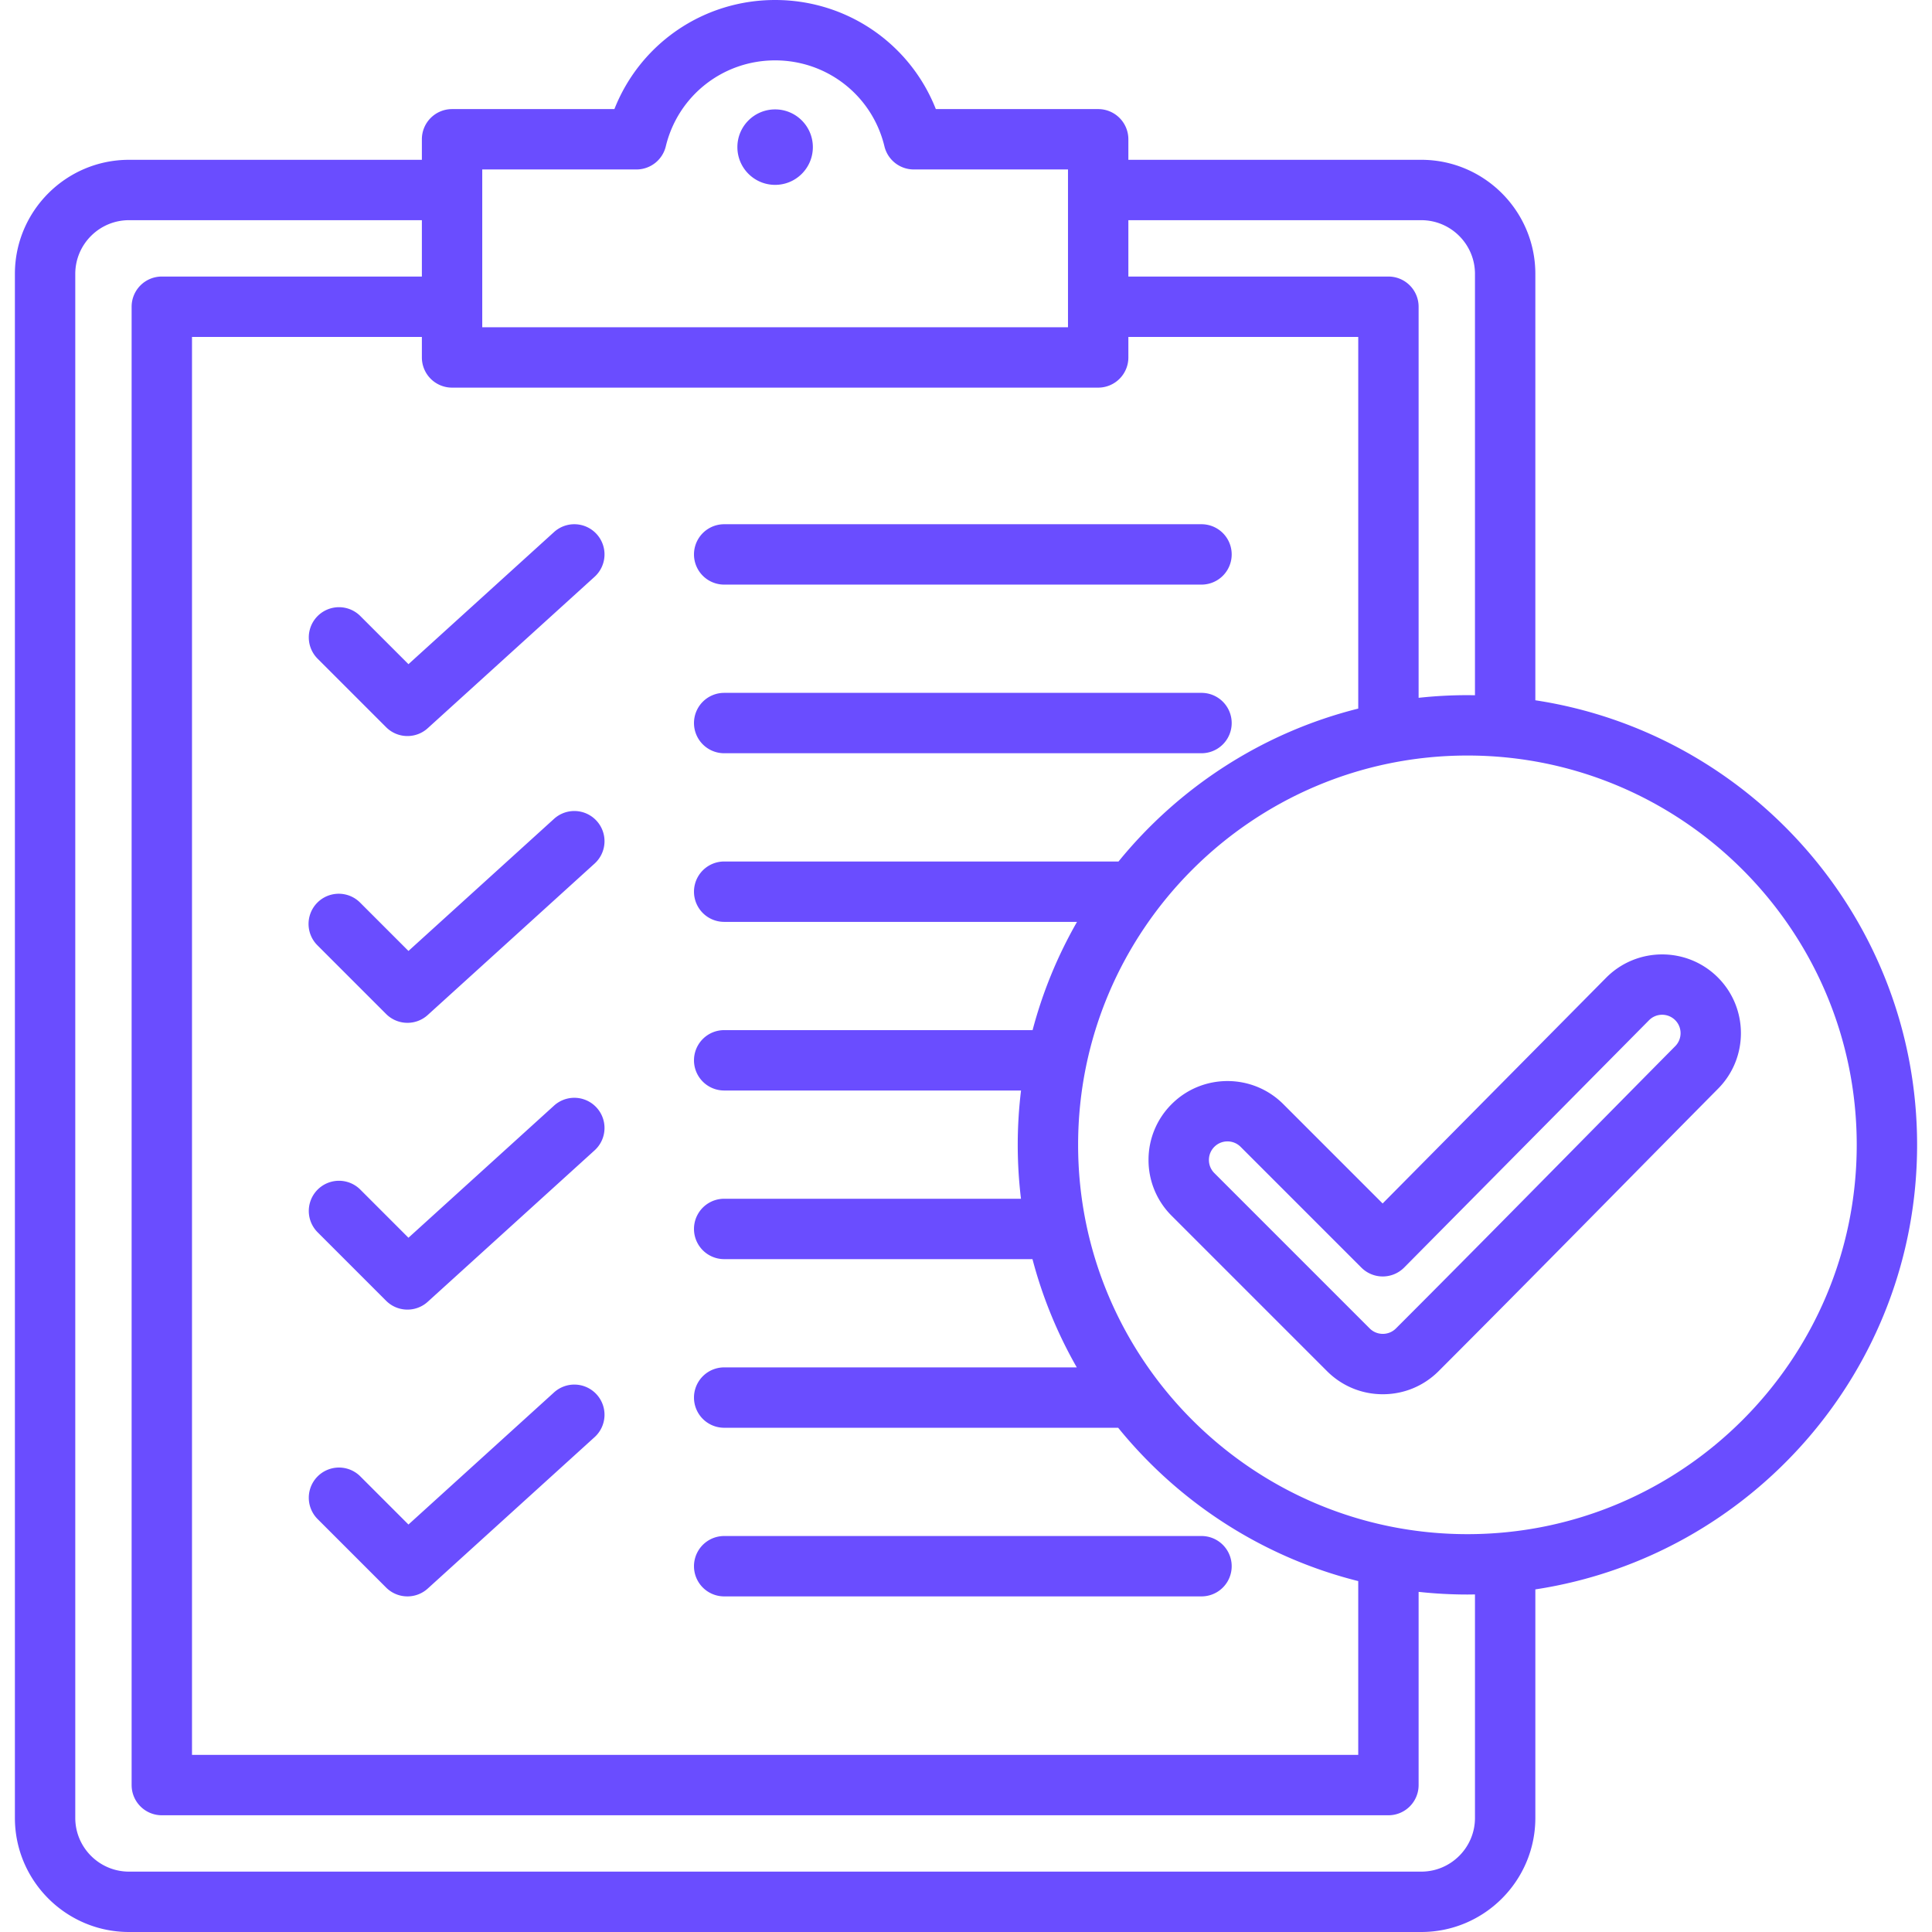
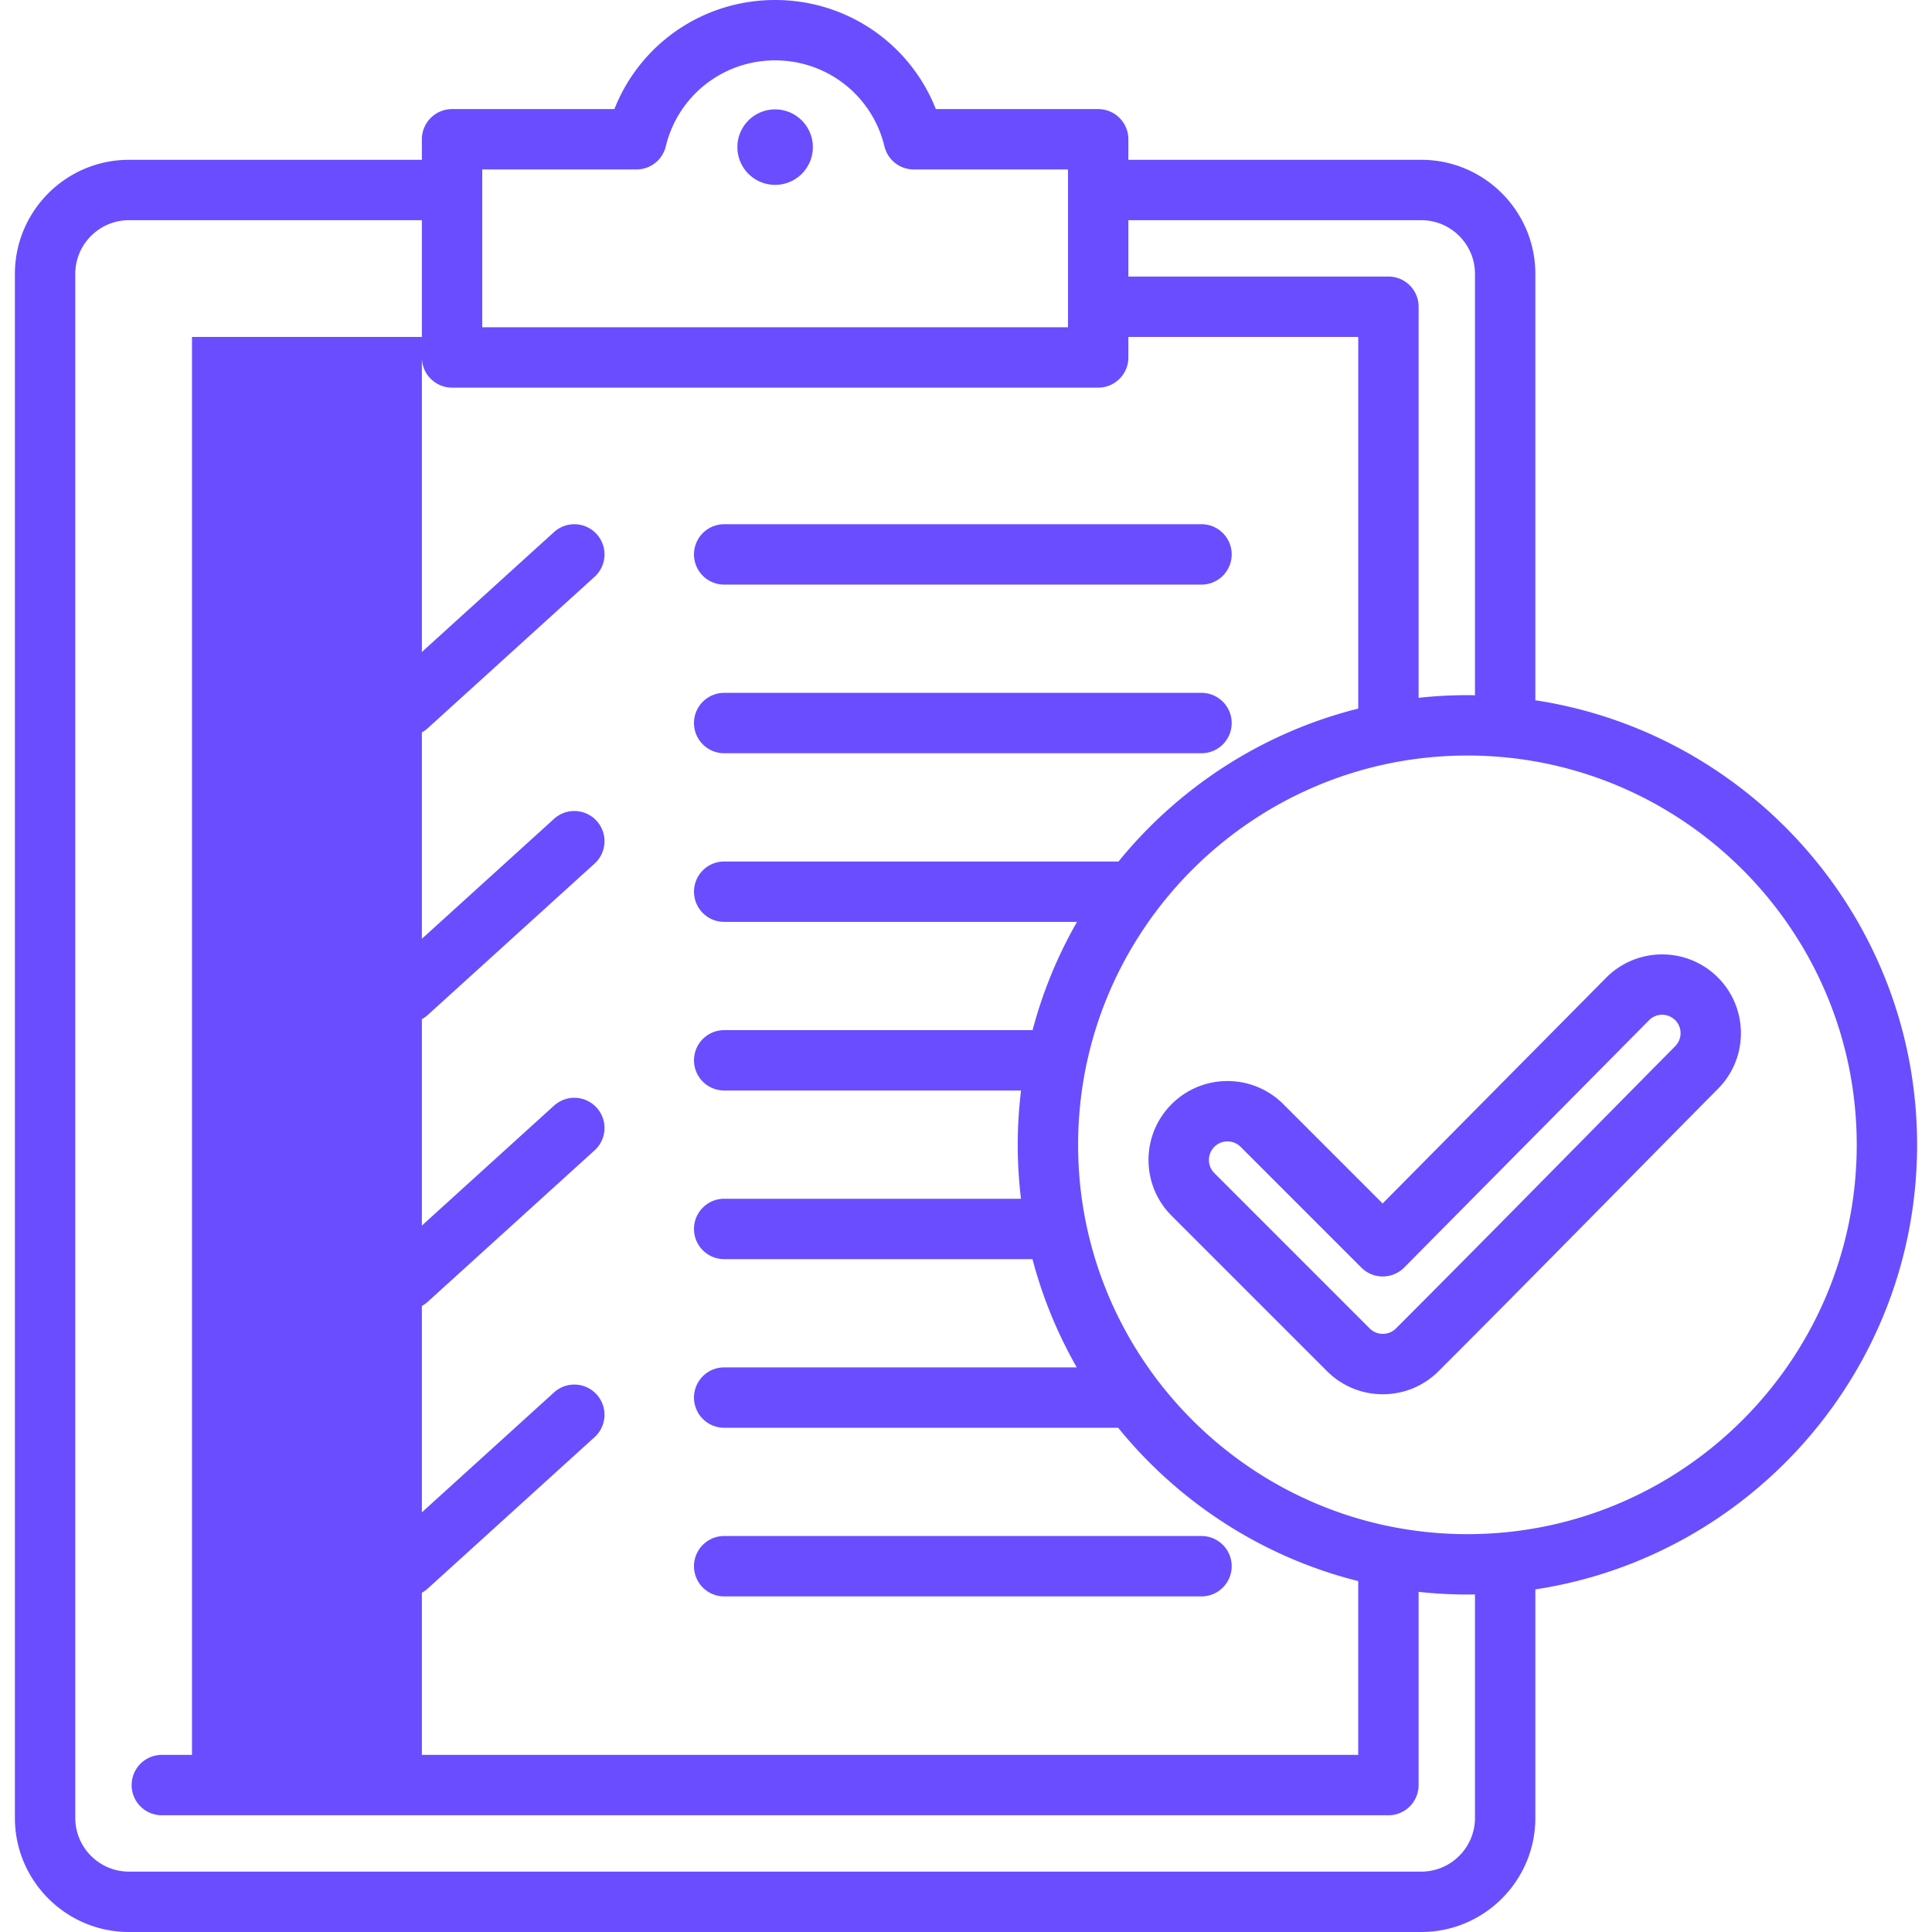
<svg xmlns="http://www.w3.org/2000/svg" xml:space="preserve" viewBox="0 0 512 512" id="Conclusion">
-   <path d="M183.914 191.616a8 8 0 0 1 8-8h126.497a8 8 0 0 1 0 16H191.914a8 8 0 0 1-8-8zm8-36.69h126.497a8 8 0 0 0 0-16H191.914a8 8 0 0 0 0 16zm-96.487 8.268a8 8 0 0 0-11.312 11.314l18.208 18.207a7.977 7.977 0 0 0 5.657 2.343 7.97 7.97 0 0 0 5.375-2.076l44.223-40.133a7.999 7.999 0 0 0 .548-11.3 7.999 7.999 0 0 0-11.3-.548l-38.579 35.011-12.82-12.818zM205.415 28.991c-5.523 0-10 4.477-10 10s4.477 10 10 10 10-4.477 10-10-4.477-10-10-10zm-58.59 188.012-38.579 35.011-12.818-12.819a8 8 0 0 0-11.314 11.314l18.208 18.208a7.981 7.981 0 0 0 5.658 2.343 7.97 7.97 0 0 0 5.375-2.076l44.223-40.133a7.999 7.999 0 0 0 .548-11.3 7.999 7.999 0 0 0-11.301-.548zm0 76-38.579 35.011-12.819-12.818a8 8 0 0 0-11.312 11.314l18.208 18.207a7.977 7.977 0 0 0 5.657 2.343 7.97 7.97 0 0 0 5.375-2.076l44.223-40.133a8 8 0 0 0-10.753-11.848zm0 76-38.579 35.011-12.819-12.818a8 8 0 0 0-11.312 11.314l18.208 18.207a7.977 7.977 0 0 0 5.657 2.343 7.97 7.97 0 0 0 5.375-2.076l44.223-40.133a7.999 7.999 0 0 0 .548-11.3 8 8 0 0 0-11.301-.548zm45.089 54.057h126.497a8 8 0 0 0 0-16H191.914a8 8 0 0 0 0 16zm214.969-1.853v60.556c0 16.673-13.564 30.237-30.238 30.237H34.185c-16.673 0-30.237-13.564-30.237-30.237V72.588c0-16.673 13.564-30.237 30.237-30.237H111.8V36.91a8 8 0 0 1 8-8h43.022C169.64 11.611 186.346 0 205.414 0s35.775 11.611 42.593 28.909h43.022a8 8 0 0 1 8 8v5.441h77.615c16.674 0 30.238 13.564 30.238 30.237V185.58c57.2 8.704 101.17 58.219 101.17 117.813.001 59.595-43.969 109.11-101.169 117.814zM299.029 58.351v14.936h68.918a8 8 0 0 1 8 8v103.641a119.89 119.89 0 0 1 12.935-.704c.669 0 1.334.014 2.001.025V72.588c0-7.851-6.388-14.237-14.238-14.237h-77.616zM127.8 86.727h155.229V44.909h-40.866a8 8 0 0 1-7.777-6.124C231.15 25.369 219.237 16 205.414 16c-13.822 0-25.735 9.369-28.971 22.785a8 8 0 0 1-7.777 6.124H127.8v41.818zm-8 16a8 8 0 0 1-8-8v-5.44H50.882v375.778h309.065v-46.059c-25.403-6.36-47.598-20.894-63.621-40.635H191.914a8 8 0 0 1 0-16h93.444a118.454 118.454 0 0 1-11.742-28.689h-81.702a8 8 0 0 1 0-16h78.656a119.724 119.724 0 0 1-.859-14.288c0-4.874.301-9.678.873-14.4h-78.669a8 8 0 0 1 0-16h81.732a118.464 118.464 0 0 1 11.774-28.688h-93.506a8 8 0 0 1 0-16h104.503c16.016-19.684 38.175-34.174 63.53-40.522V89.286H299.03v5.44a8 8 0 0 1-8 8H119.8zM390.883 422.54c-.667.011-1.332.025-2.001.025-4.371 0-8.685-.244-12.935-.704v51.203a8 8 0 0 1-8 8H42.882a8 8 0 0 1-8-8V81.286a8 8 0 0 1 8-8H111.8V58.351H34.185c-7.851 0-14.237 6.387-14.237 14.237v409.175c0 7.851 6.387 14.237 14.237 14.237h342.46c7.851 0 14.238-6.387 14.238-14.237V422.54zm101.17-119.146c0-56.889-46.282-103.171-103.171-103.171s-103.171 46.282-103.171 103.171c0 56.89 46.282 103.172 103.171 103.172s103.171-46.283 103.171-103.172zm-36.839-44.399c8.165 8.119 8.202 21.368.082 29.534a17663.34 17663.34 0 0 0-26.076 26.411c-15.688 15.909-31.908 32.361-47.967 48.421-3.951 3.951-9.204 6.127-14.793 6.127s-10.842-2.176-14.794-6.127l-41.167-41.167a20.784 20.784 0 0 1-6.127-14.793 20.786 20.786 0 0 1 6.127-14.794c8.158-8.156 21.43-8.156 29.588 0l26.324 26.326 59.254-59.846c8.133-8.176 21.385-8.213 29.549-.092zm-11.282 11.345a4.892 4.892 0 0 0-6.91.019l-64.897 65.546a7.995 7.995 0 0 1-5.665 2.371h-.02a7.999 7.999 0 0 1-5.657-2.344l-32.01-32.011a4.906 4.906 0 0 0-3.479-1.438 4.898 4.898 0 0 0-3.479 1.439c-.93.929-1.441 2.165-1.441 3.479s.512 2.55 1.44 3.479h.001l41.167 41.167c.929.93 2.165 1.441 3.479 1.441s2.55-.512 3.479-1.44c16.02-16.02 32.221-32.451 47.888-48.341 8.7-8.824 17.399-17.647 26.112-26.447 1.91-1.922 1.901-5.021-.008-6.92z" fill="#6a4dff" class="color000000 svgShape" />
+   <path d="M183.914 191.616a8 8 0 0 1 8-8h126.497a8 8 0 0 1 0 16H191.914a8 8 0 0 1-8-8zm8-36.69h126.497a8 8 0 0 0 0-16H191.914a8 8 0 0 0 0 16zm-96.487 8.268a8 8 0 0 0-11.312 11.314l18.208 18.207a7.977 7.977 0 0 0 5.657 2.343 7.97 7.97 0 0 0 5.375-2.076l44.223-40.133a7.999 7.999 0 0 0 .548-11.3 7.999 7.999 0 0 0-11.3-.548l-38.579 35.011-12.82-12.818zM205.415 28.991c-5.523 0-10 4.477-10 10s4.477 10 10 10 10-4.477 10-10-4.477-10-10-10zm-58.59 188.012-38.579 35.011-12.818-12.819a8 8 0 0 0-11.314 11.314l18.208 18.208a7.981 7.981 0 0 0 5.658 2.343 7.97 7.97 0 0 0 5.375-2.076l44.223-40.133a7.999 7.999 0 0 0 .548-11.3 7.999 7.999 0 0 0-11.301-.548zm0 76-38.579 35.011-12.819-12.818a8 8 0 0 0-11.312 11.314l18.208 18.207a7.977 7.977 0 0 0 5.657 2.343 7.97 7.97 0 0 0 5.375-2.076l44.223-40.133a8 8 0 0 0-10.753-11.848zm0 76-38.579 35.011-12.819-12.818a8 8 0 0 0-11.312 11.314l18.208 18.207a7.977 7.977 0 0 0 5.657 2.343 7.97 7.97 0 0 0 5.375-2.076l44.223-40.133a7.999 7.999 0 0 0 .548-11.3 8 8 0 0 0-11.301-.548zm45.089 54.057h126.497a8 8 0 0 0 0-16H191.914a8 8 0 0 0 0 16zm214.969-1.853v60.556c0 16.673-13.564 30.237-30.238 30.237H34.185c-16.673 0-30.237-13.564-30.237-30.237V72.588c0-16.673 13.564-30.237 30.237-30.237H111.8V36.91a8 8 0 0 1 8-8h43.022C169.64 11.611 186.346 0 205.414 0s35.775 11.611 42.593 28.909h43.022a8 8 0 0 1 8 8v5.441h77.615c16.674 0 30.238 13.564 30.238 30.237V185.58c57.2 8.704 101.17 58.219 101.17 117.813.001 59.595-43.969 109.11-101.169 117.814zM299.029 58.351v14.936h68.918a8 8 0 0 1 8 8v103.641a119.89 119.89 0 0 1 12.935-.704c.669 0 1.334.014 2.001.025V72.588c0-7.851-6.388-14.237-14.238-14.237h-77.616zM127.8 86.727h155.229V44.909h-40.866a8 8 0 0 1-7.777-6.124C231.15 25.369 219.237 16 205.414 16c-13.822 0-25.735 9.369-28.971 22.785a8 8 0 0 1-7.777 6.124H127.8v41.818zm-8 16a8 8 0 0 1-8-8v-5.44H50.882v375.778h309.065v-46.059c-25.403-6.36-47.598-20.894-63.621-40.635H191.914a8 8 0 0 1 0-16h93.444a118.454 118.454 0 0 1-11.742-28.689h-81.702a8 8 0 0 1 0-16h78.656a119.724 119.724 0 0 1-.859-14.288c0-4.874.301-9.678.873-14.4h-78.669a8 8 0 0 1 0-16h81.732a118.464 118.464 0 0 1 11.774-28.688h-93.506a8 8 0 0 1 0-16h104.503c16.016-19.684 38.175-34.174 63.53-40.522V89.286H299.03v5.44a8 8 0 0 1-8 8H119.8zM390.883 422.54c-.667.011-1.332.025-2.001.025-4.371 0-8.685-.244-12.935-.704v51.203a8 8 0 0 1-8 8H42.882a8 8 0 0 1-8-8a8 8 0 0 1 8-8H111.8V58.351H34.185c-7.851 0-14.237 6.387-14.237 14.237v409.175c0 7.851 6.387 14.237 14.237 14.237h342.46c7.851 0 14.238-6.387 14.238-14.237V422.54zm101.17-119.146c0-56.889-46.282-103.171-103.171-103.171s-103.171 46.282-103.171 103.171c0 56.89 46.282 103.172 103.171 103.172s103.171-46.283 103.171-103.172zm-36.839-44.399c8.165 8.119 8.202 21.368.082 29.534a17663.34 17663.34 0 0 0-26.076 26.411c-15.688 15.909-31.908 32.361-47.967 48.421-3.951 3.951-9.204 6.127-14.793 6.127s-10.842-2.176-14.794-6.127l-41.167-41.167a20.784 20.784 0 0 1-6.127-14.793 20.786 20.786 0 0 1 6.127-14.794c8.158-8.156 21.43-8.156 29.588 0l26.324 26.326 59.254-59.846c8.133-8.176 21.385-8.213 29.549-.092zm-11.282 11.345a4.892 4.892 0 0 0-6.91.019l-64.897 65.546a7.995 7.995 0 0 1-5.665 2.371h-.02a7.999 7.999 0 0 1-5.657-2.344l-32.01-32.011a4.906 4.906 0 0 0-3.479-1.438 4.898 4.898 0 0 0-3.479 1.439c-.93.929-1.441 2.165-1.441 3.479s.512 2.55 1.44 3.479h.001l41.167 41.167c.929.93 2.165 1.441 3.479 1.441s2.55-.512 3.479-1.44c16.02-16.02 32.221-32.451 47.888-48.341 8.7-8.824 17.399-17.647 26.112-26.447 1.91-1.922 1.901-5.021-.008-6.92z" fill="#6a4dff" class="color000000 svgShape" />
</svg>